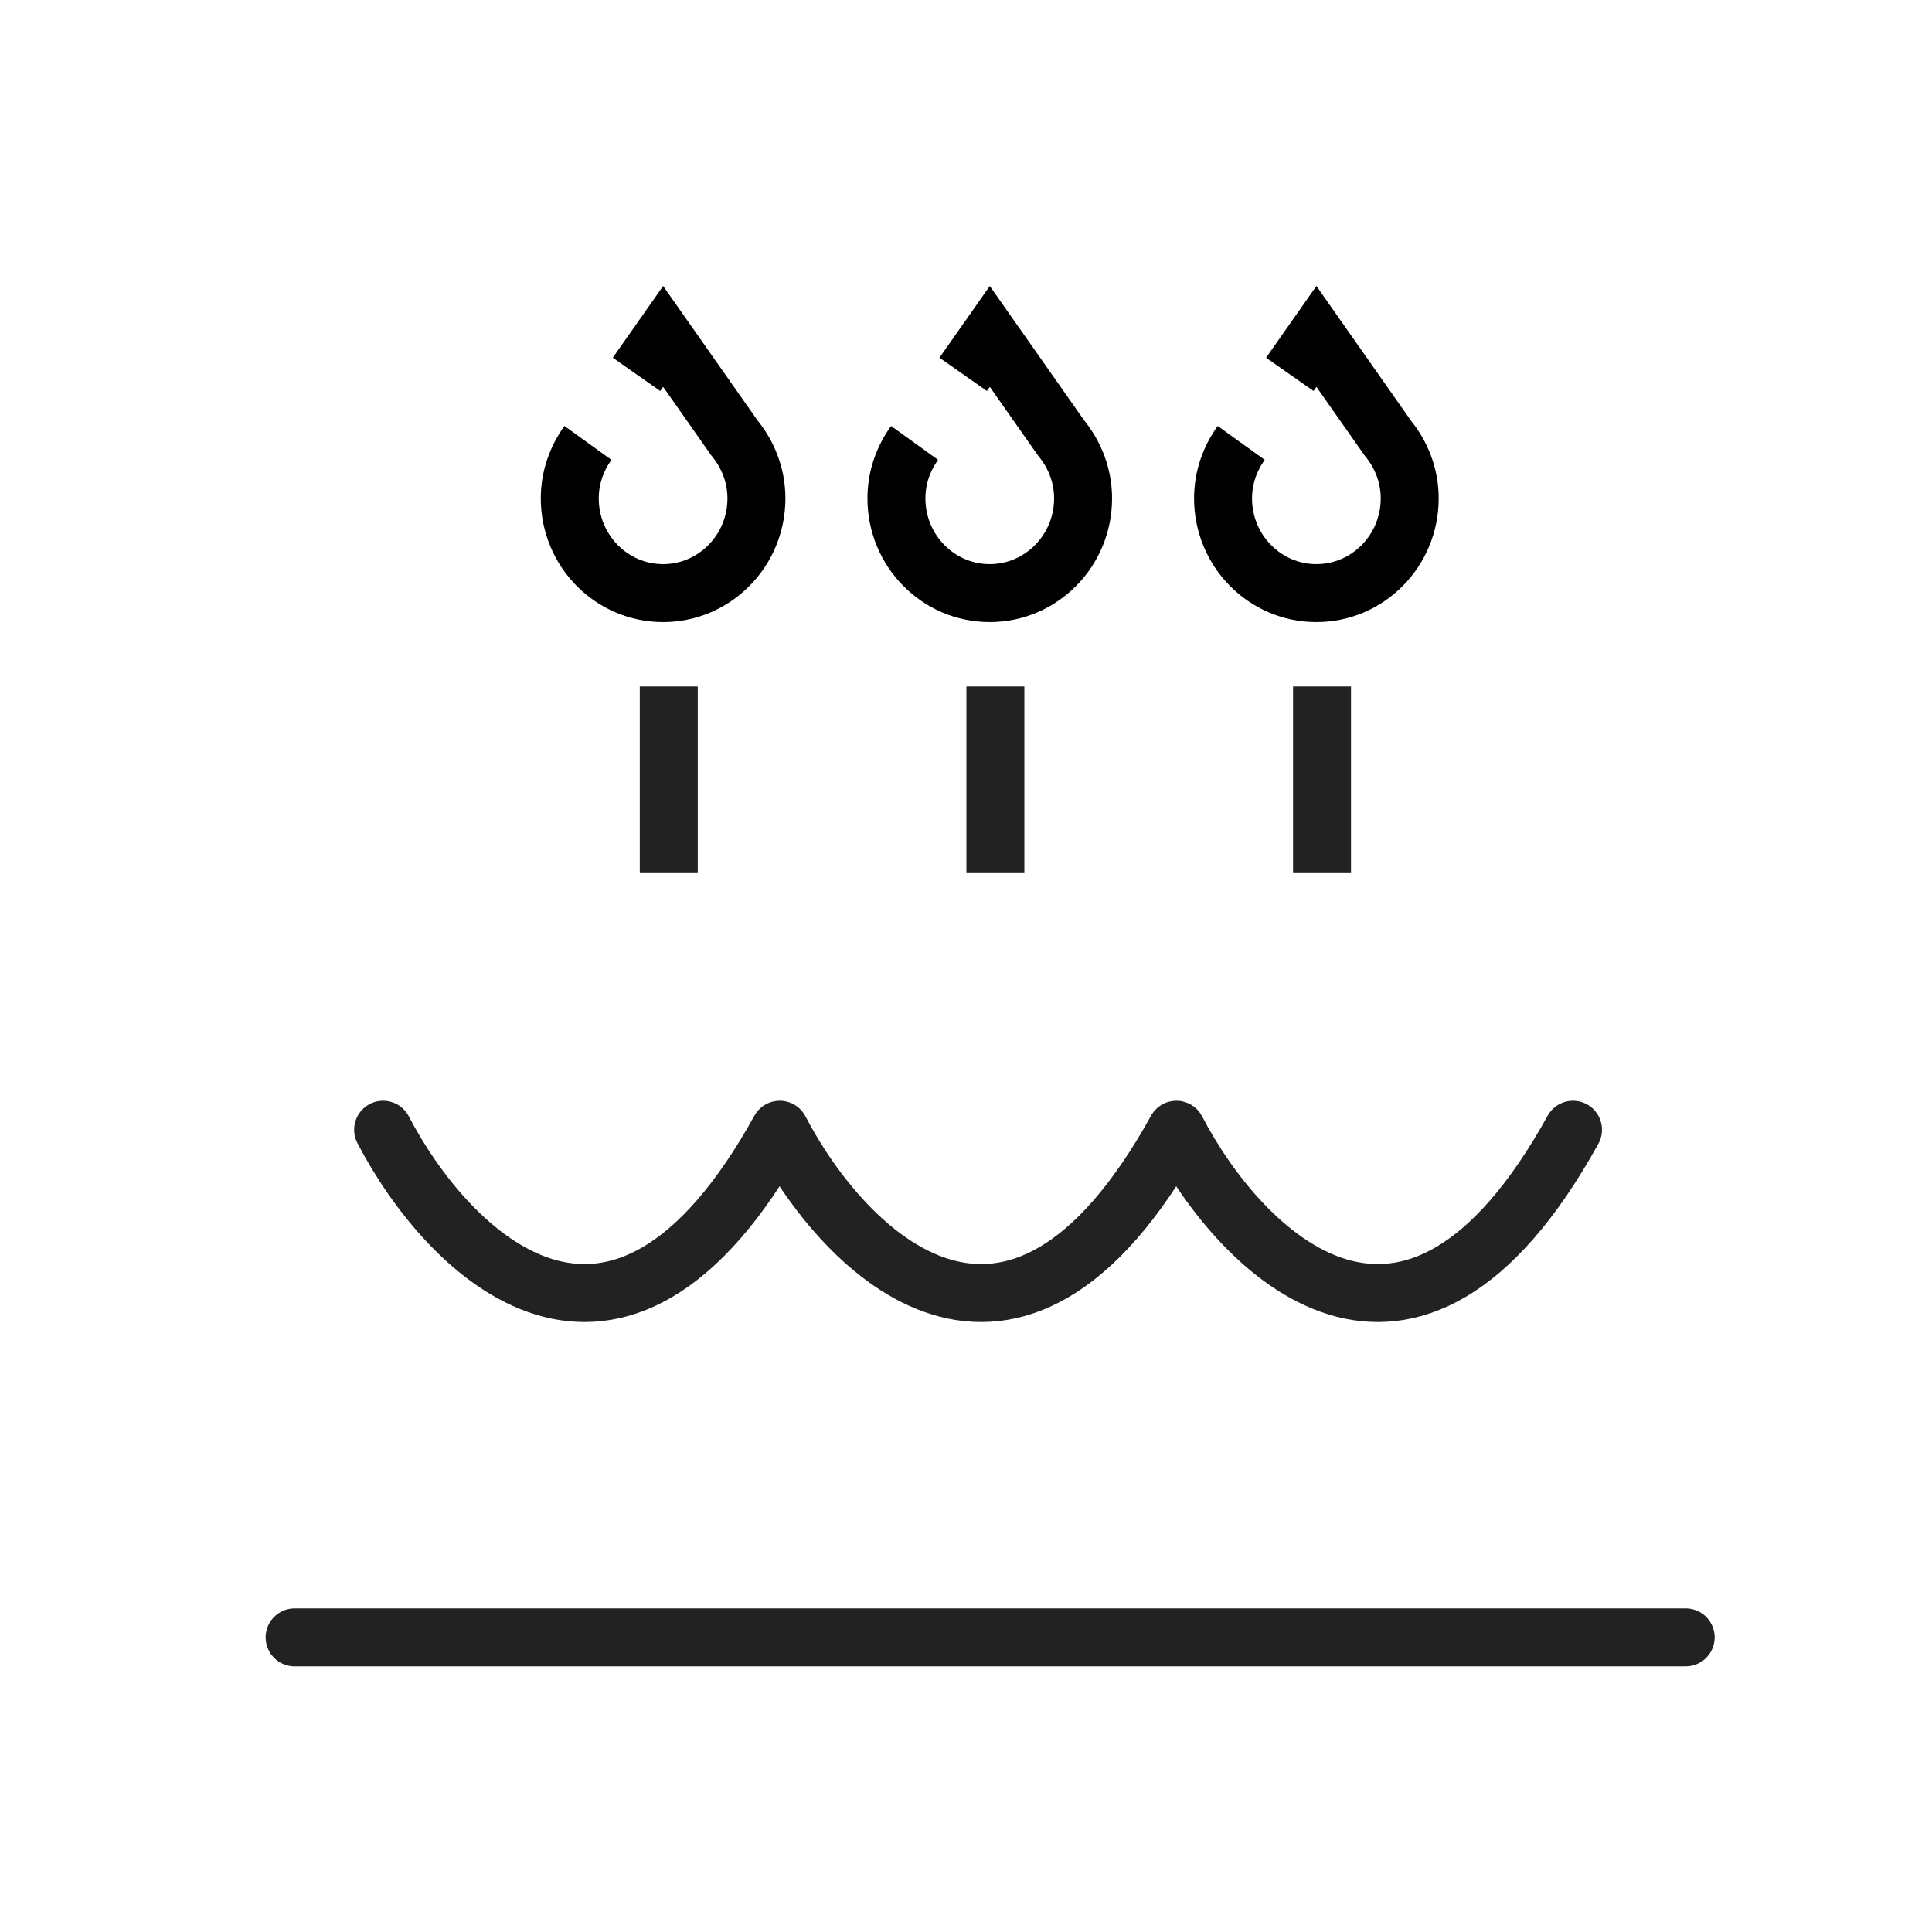
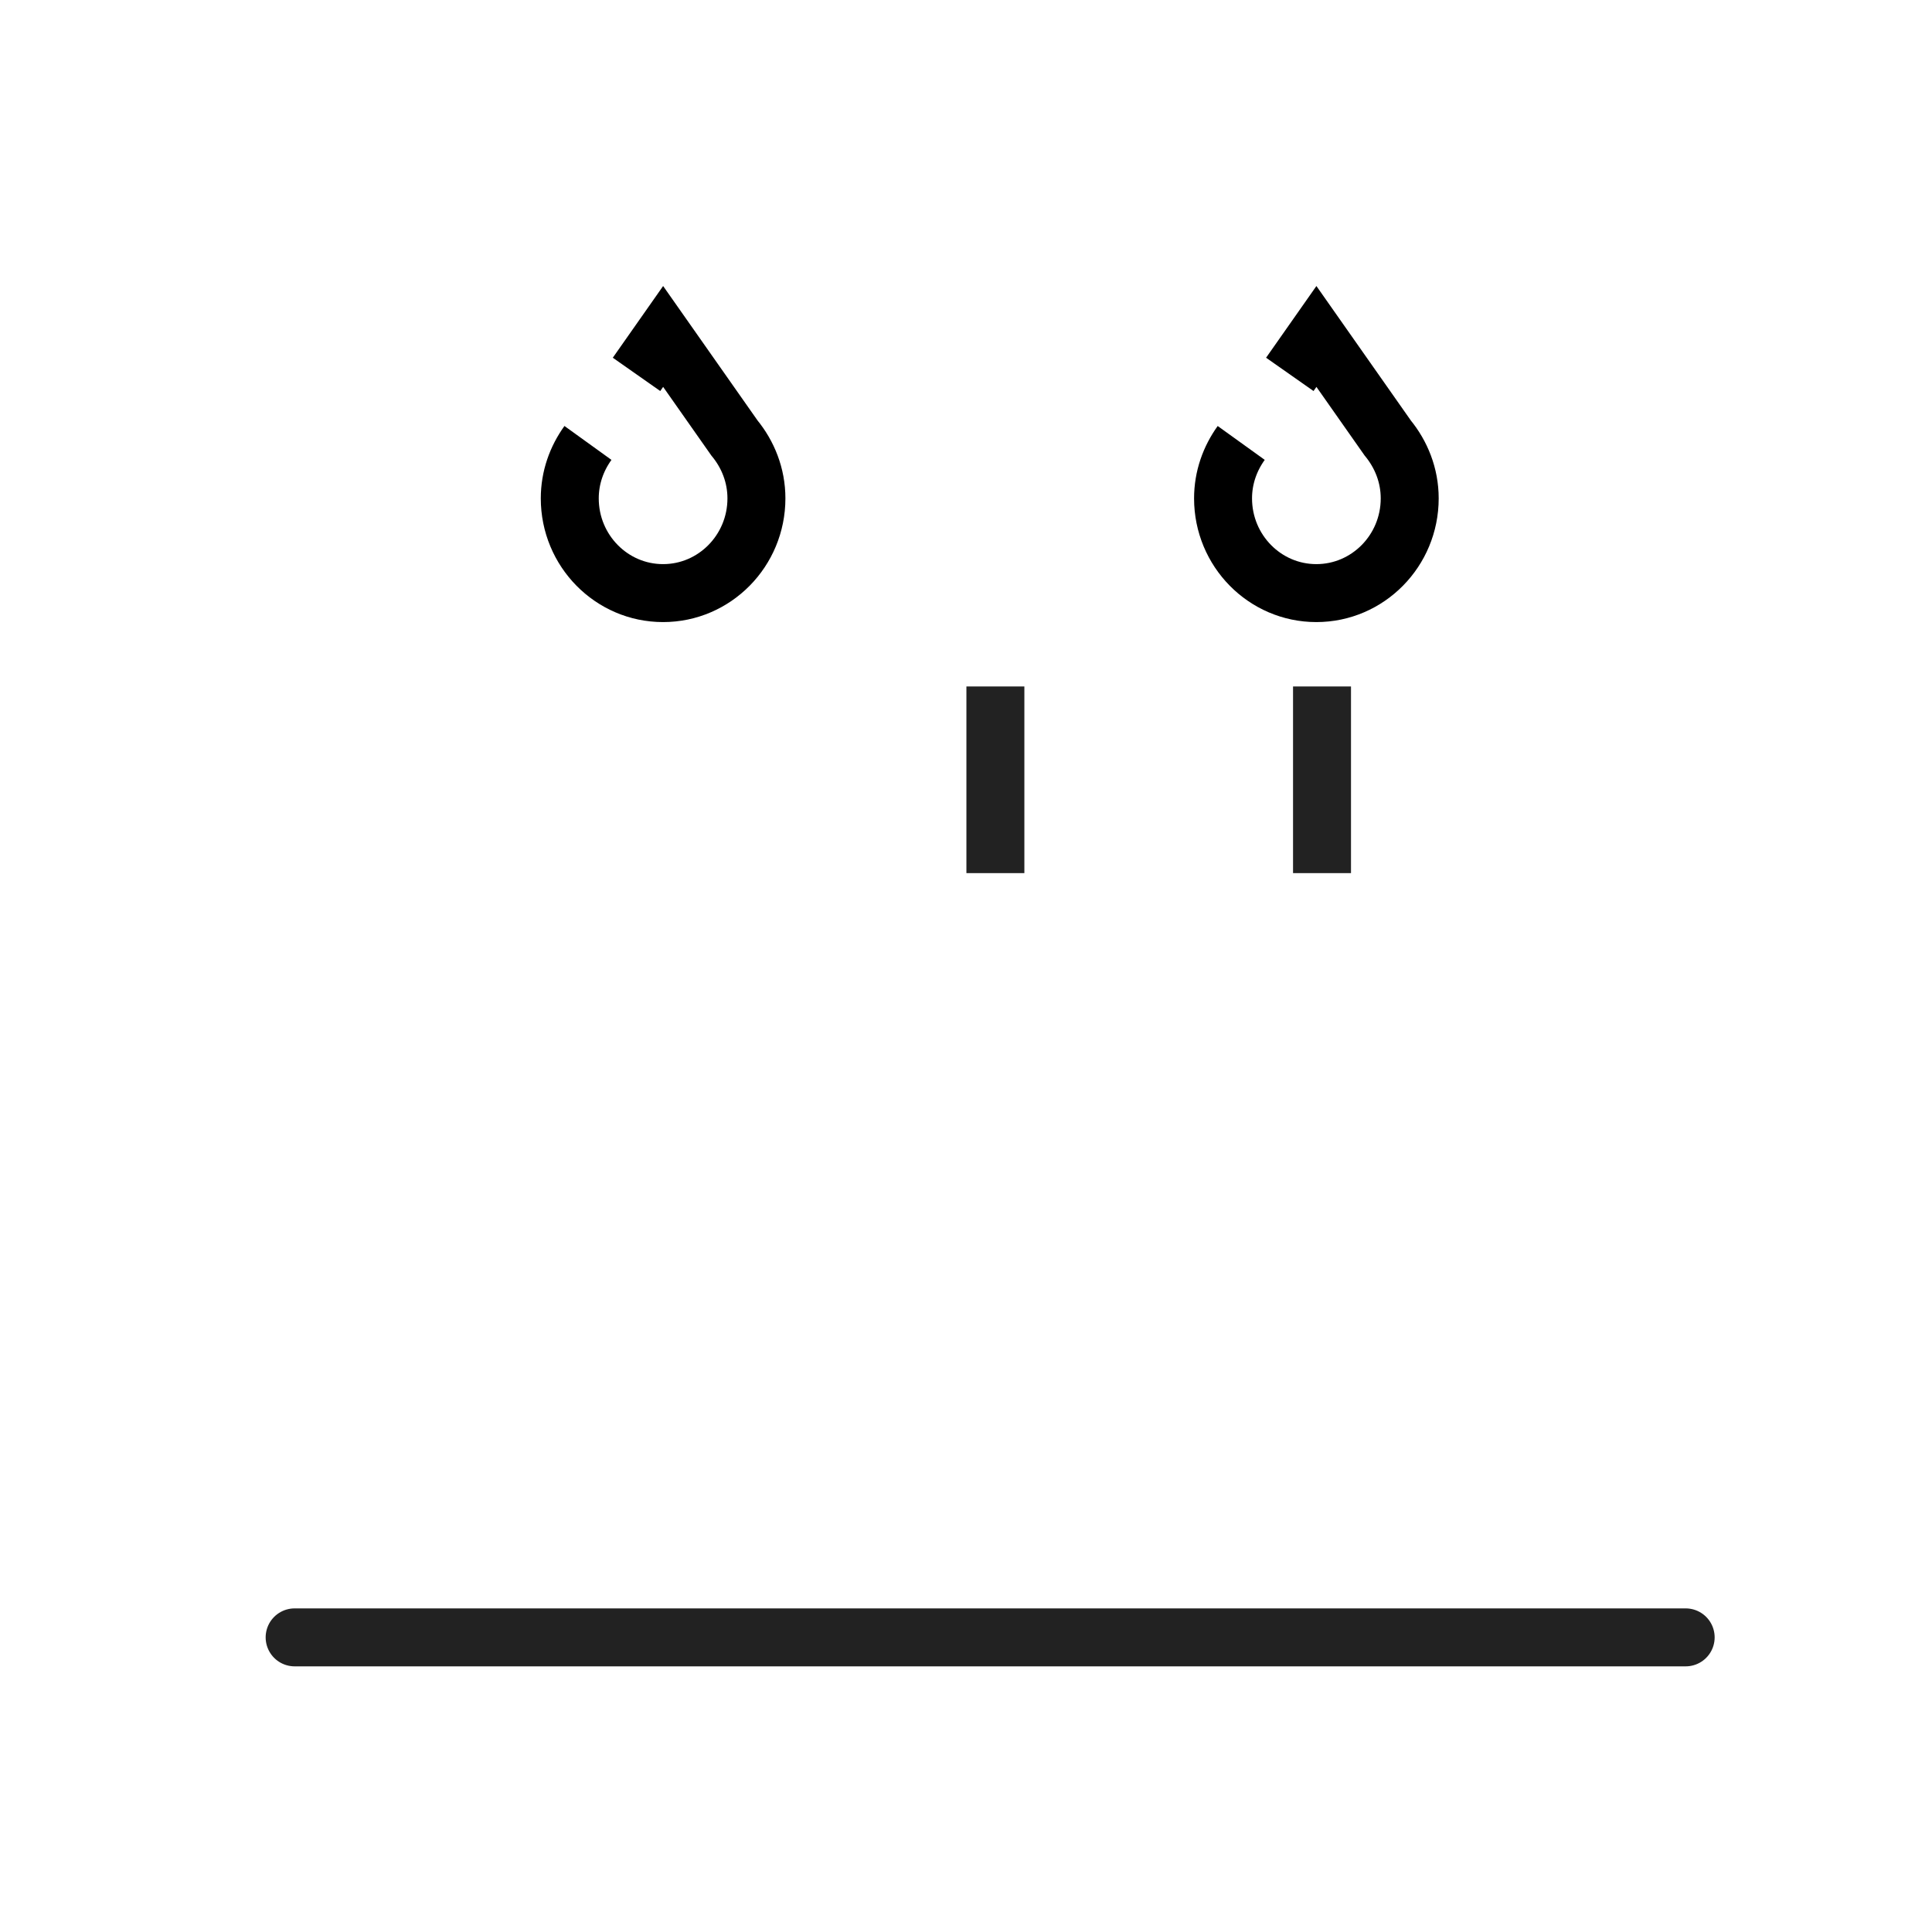
<svg xmlns="http://www.w3.org/2000/svg" width="80" height="80" viewBox="0 0 80 80" fill="none">
  <mask id="path-1-inside-1_126_14506" fill="white">
    <rect x="14.898" y="36.153" width="51.203" height="32.847" rx="1.932" />
  </mask>
-   <rect x="14.898" y="36.153" width="51.203" height="32.847" rx="1.932" stroke="black" stroke-width="4.8" mask="url(#path-1-inside-1_126_14506)" />
  <line x1="12.2" y1="67.8" x2="69.8" y2="67.8" stroke="#222222" stroke-width="2.4" stroke-linecap="round" />
-   <path d="M15.864 46.78C18.519 51.883 25.519 59.028 32.288 46.78C34.942 51.883 41.943 59.028 48.712 46.78C51.366 51.883 58.367 59.028 65.135 46.78" stroke="#222222" stroke-width="2.4" stroke-linecap="round" stroke-linejoin="round" />
-   <line x1="27.692" y1="28.425" x2="27.692" y2="36.154" stroke="#222222" stroke-width="2.4" />
  <line x1="41.217" y1="28.425" x2="41.217" y2="36.154" stroke="#222222" stroke-width="2.4" />
  <line x1="54.742" y1="28.425" x2="54.742" y2="36.154" stroke="#222222" stroke-width="2.4" />
  <path d="M24.346 18.341C23.88 18.987 23.593 19.773 23.593 20.637C23.593 22.803 25.324 24.559 27.456 24.559C29.589 24.559 31.322 22.803 31.322 20.637C31.322 19.681 30.97 18.814 30.41 18.134L27.459 13.932L26.357 15.502" stroke="black" stroke-width="2.4" stroke-miterlimit="10" />
-   <path d="M37.871 18.341C37.405 18.987 37.119 19.773 37.119 20.637C37.119 22.803 38.849 24.559 40.982 24.559C43.114 24.559 44.848 22.803 44.848 20.637C44.848 19.681 44.495 18.814 43.936 18.134L40.985 13.932L39.883 15.502" stroke="black" stroke-width="2.4" stroke-miterlimit="10" />
  <path d="M51.396 18.341C50.931 18.987 50.644 19.773 50.644 20.637C50.644 22.803 52.375 24.559 54.507 24.559C56.64 24.559 58.373 22.803 58.373 20.637C58.373 19.681 58.02 18.814 57.461 18.134L54.51 13.932L53.408 15.502" stroke="black" stroke-width="2.4" stroke-miterlimit="10" />
</svg>